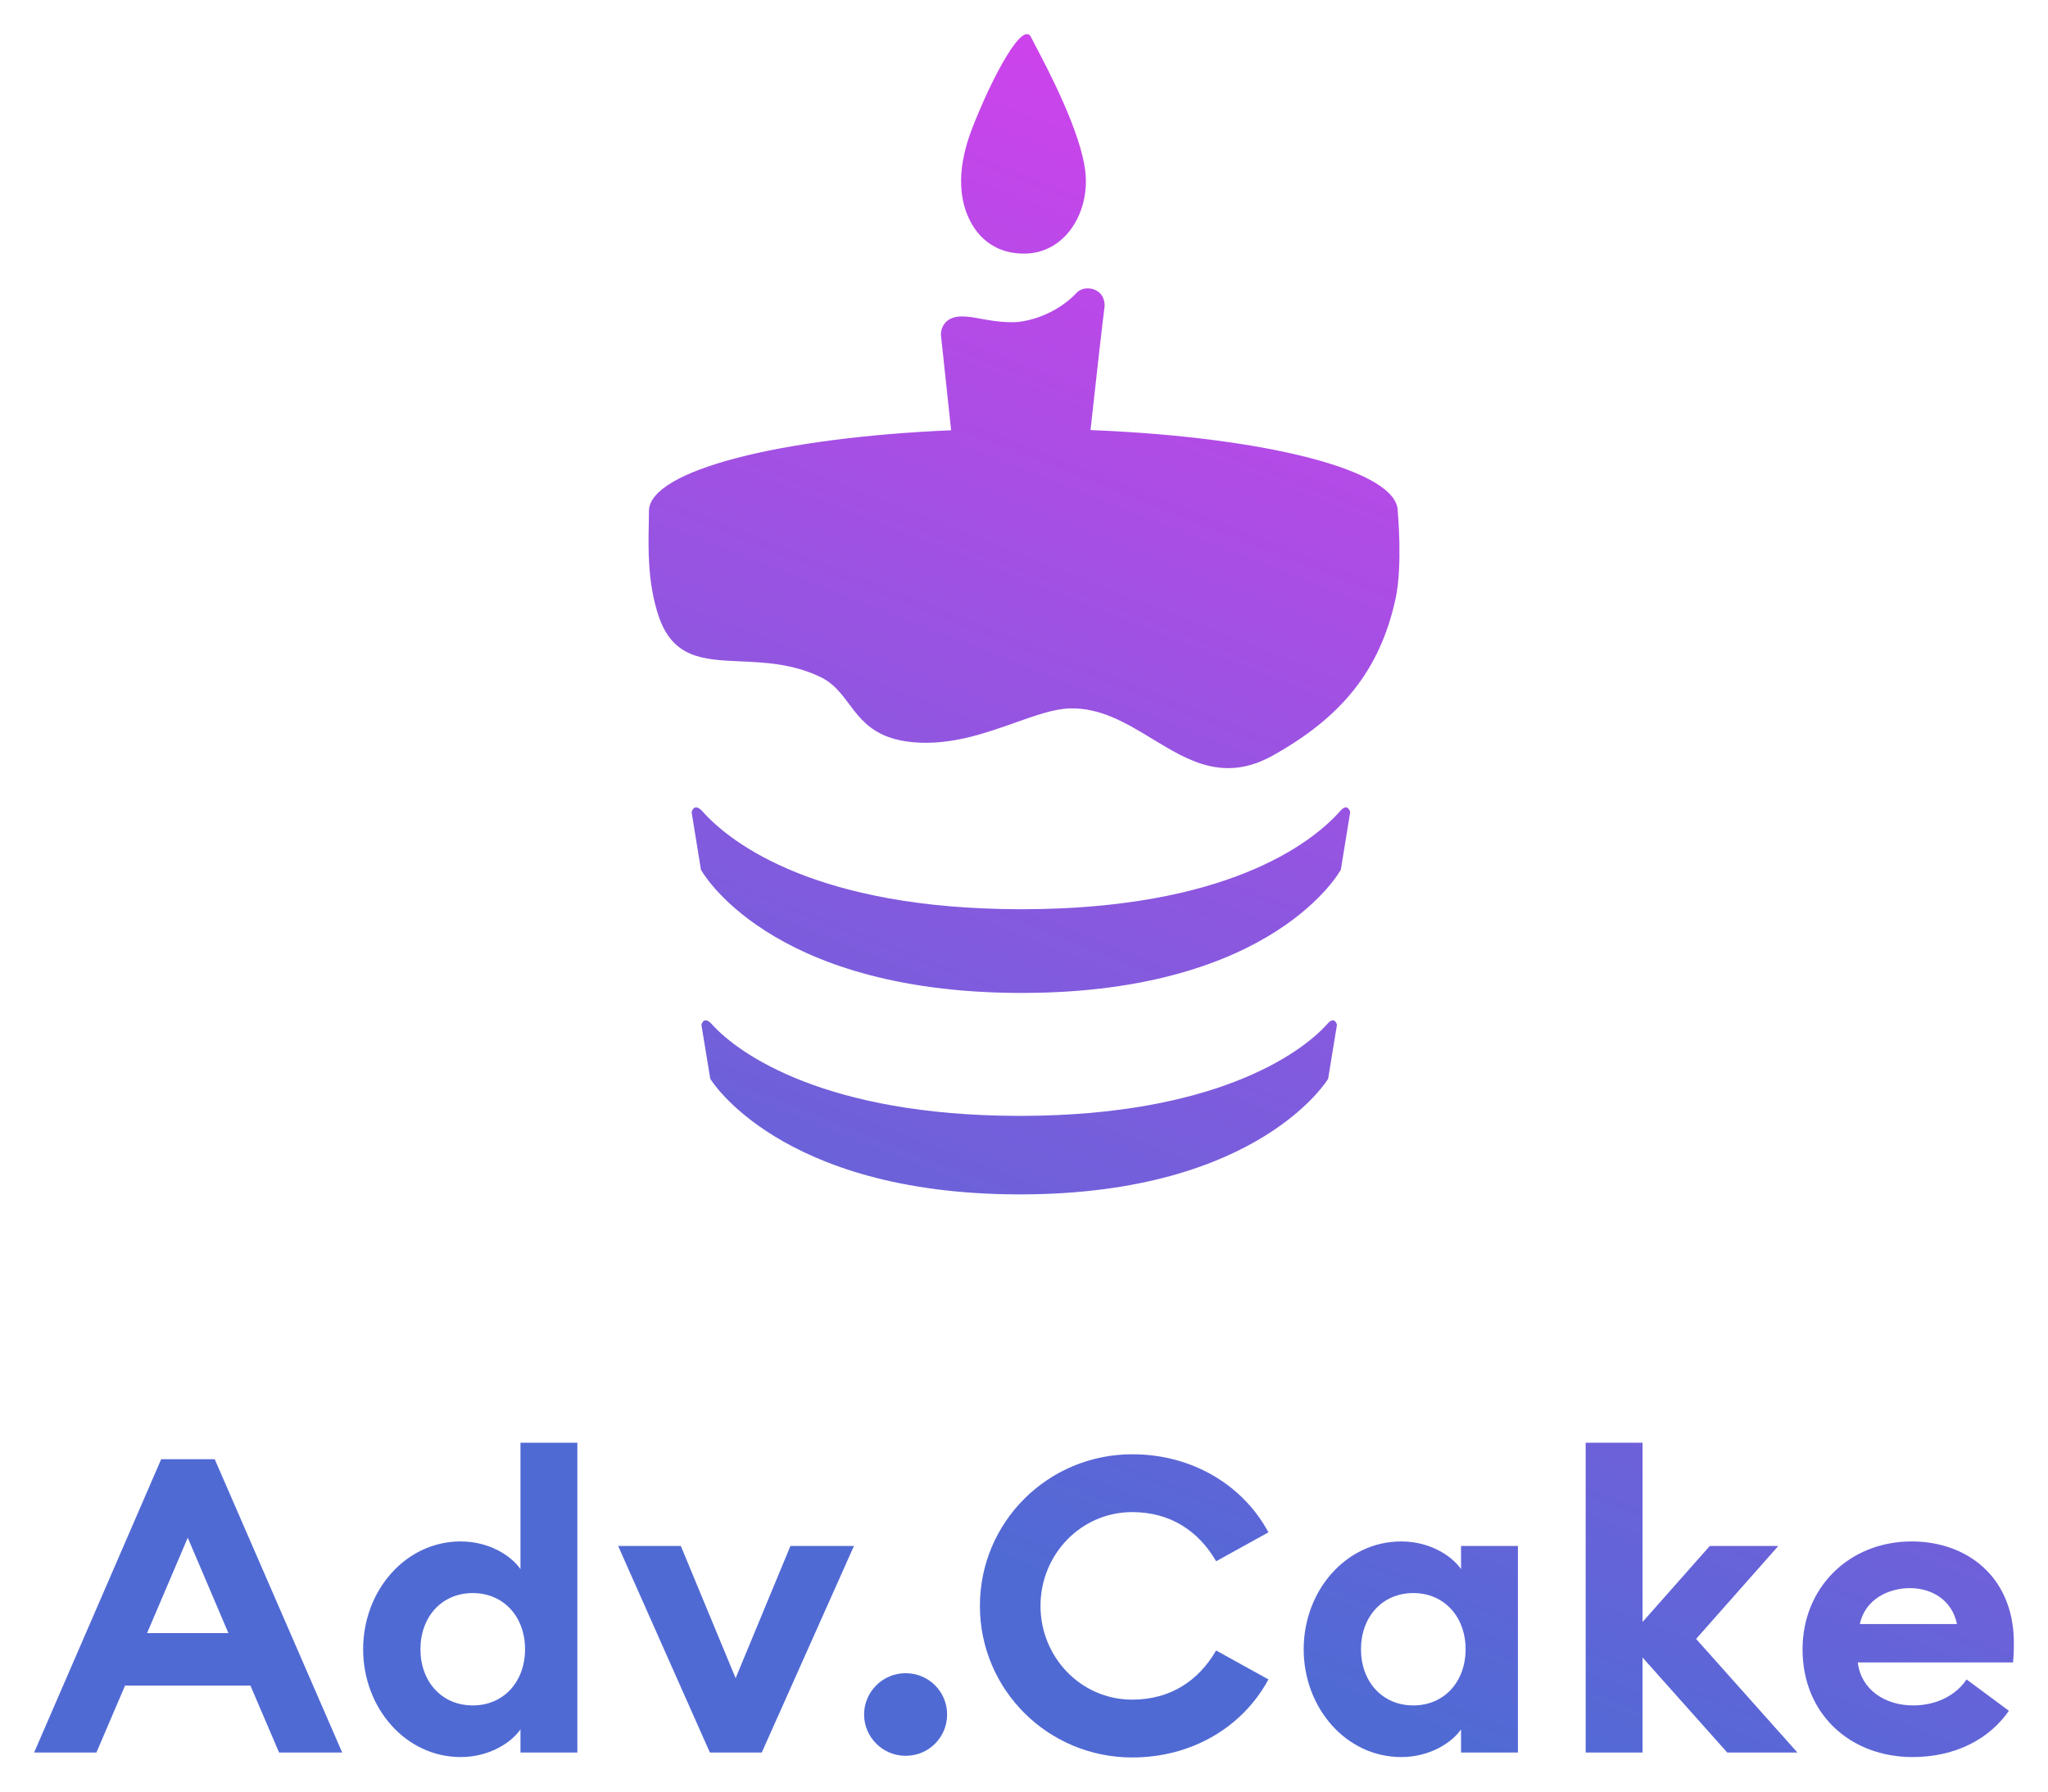
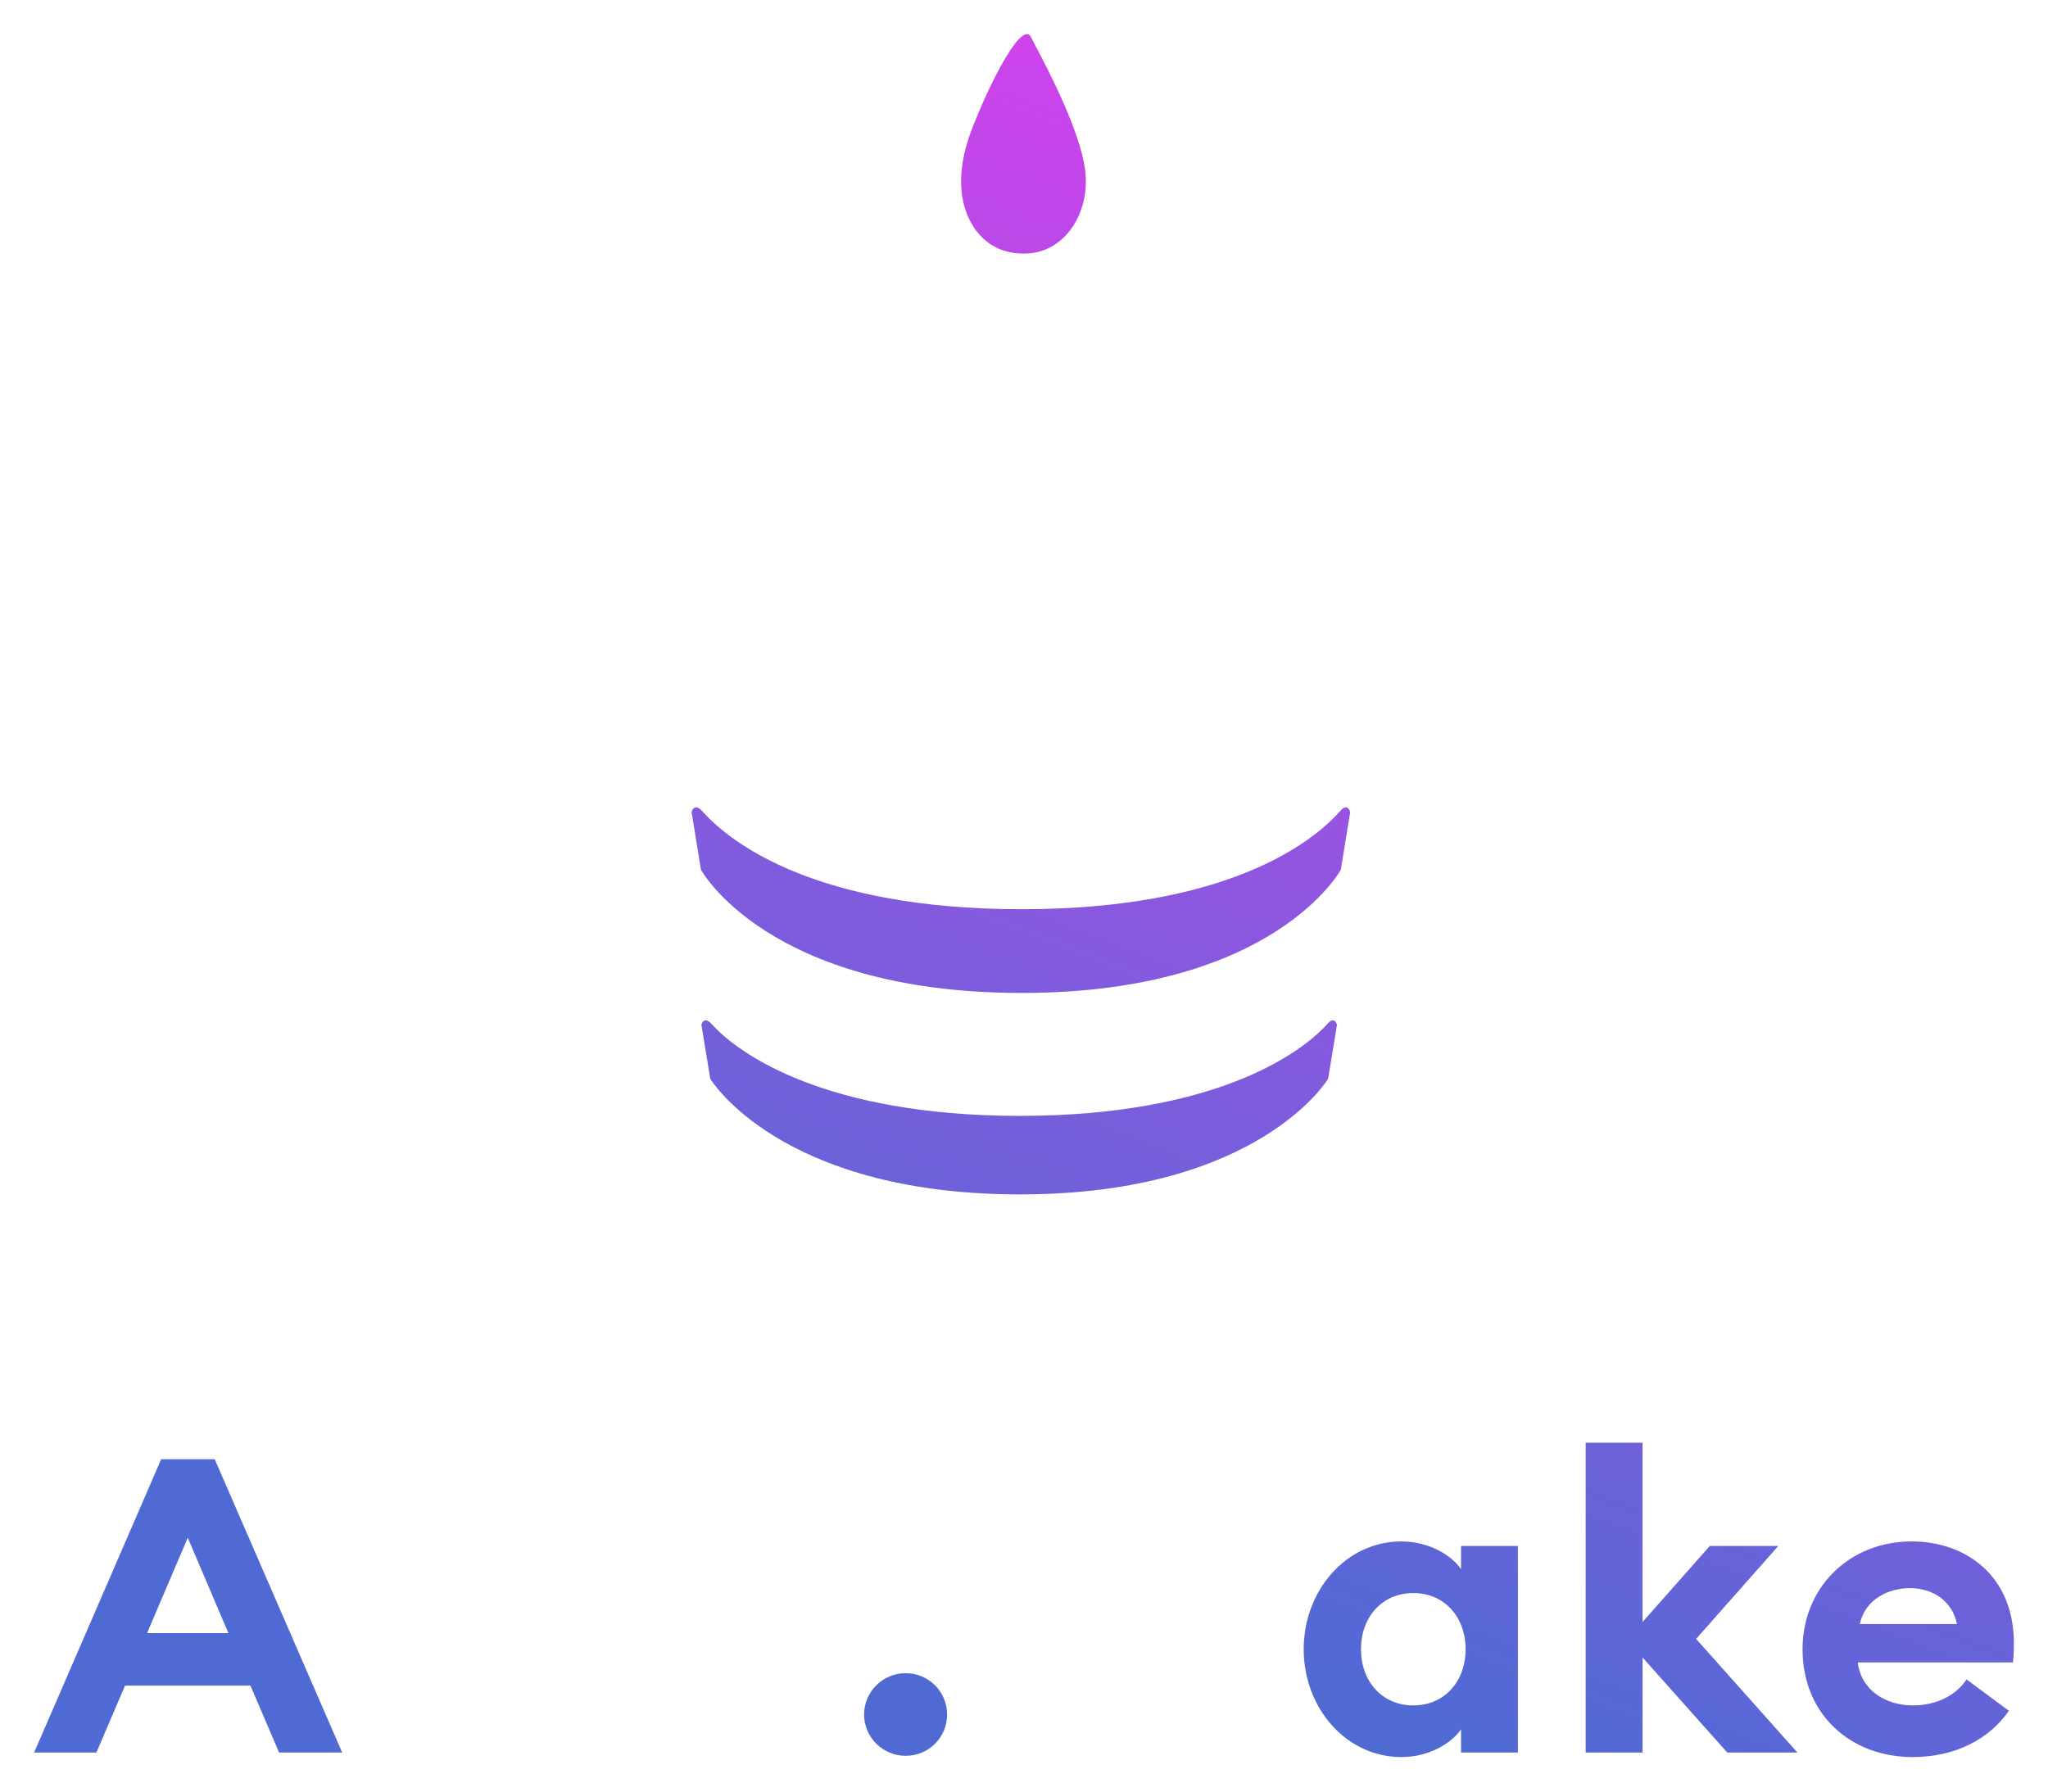
<svg xmlns="http://www.w3.org/2000/svg" width="120" height="105" viewBox="0 0 120 105" fill="none">
  <path d="M57.327 6.627C58.079 4.796 59.94 1.026 60.441 2.234C60.474 2.306 60.561 2.473 60.688 2.714C61.396 4.057 63.317 7.703 63.59 10.031C63.877 12.447 62.409 14.863 60.011 14.863C57.936 14.863 56.898 13.472 56.504 12.081C55.919 9.969 56.823 7.823 57.276 6.75L57.327 6.627Z" fill="url(#paint0_linear_273_4973)" />
-   <path d="M81.898 29.954C81.898 29.954 82.198 33.136 81.769 35.1C80.838 39.361 78.533 42.068 74.586 44.274C71.736 45.867 69.648 44.598 67.517 43.303C66.026 42.397 64.513 41.477 62.703 41.517C61.778 41.538 60.697 41.922 59.492 42.349C57.741 42.97 55.73 43.684 53.563 43.505C51.294 43.319 50.5 42.26 49.745 41.254C49.284 40.639 48.838 40.044 48.079 39.68C46.441 38.895 44.822 38.824 43.379 38.76C41.19 38.663 39.405 38.584 38.575 36.059C37.945 34.143 37.984 32.169 38.014 30.707C38.019 30.427 38.024 30.165 38.024 29.926C38.085 27.575 45.677 25.646 55.73 25.217L55.133 19.631V19.567C55.133 19.408 55.23 18.545 56.364 18.545C56.721 18.545 57.11 18.609 57.596 18.705C58.276 18.832 59.086 18.928 59.702 18.864C61.225 18.673 62.456 17.842 63.072 17.171C63.428 16.787 64.141 16.819 64.498 17.234C64.66 17.426 64.725 17.682 64.725 17.938C64.606 18.826 64.228 22.191 63.897 25.205C74.136 25.61 81.898 27.567 81.898 29.954Z" fill="url(#paint1_linear_273_4973)" />
  <path d="M77.82 63.224L78.338 60.06C78.338 60.06 78.209 59.517 77.787 59.997C76.135 61.85 71.011 65.366 59.896 65.398H59.605C48.49 65.366 43.334 61.85 41.681 59.997C41.228 59.517 41.098 60.06 41.098 60.06L41.617 63.224C41.617 63.224 45.639 69.936 59.572 70H59.864C73.798 69.968 77.82 63.224 77.82 63.224Z" fill="url(#paint2_linear_273_4973)" />
  <path d="M79.113 47.596L78.565 50.97C78.565 50.97 74.696 58.159 59.972 58.193H59.664C44.94 58.125 41.071 50.97 41.071 50.97L40.523 47.596C40.523 47.596 40.66 47.017 41.139 47.528C42.886 49.505 47.953 53.253 59.698 53.287H60.006C71.751 53.253 76.785 49.505 78.531 47.528C78.976 47.017 79.113 47.596 79.113 47.596Z" fill="url(#paint3_linear_273_4973)" />
-   <path fill-rule="evenodd" clip-rule="evenodd" d="M26.995 102.976C23.759 102.976 21.278 100.095 21.278 96.657C21.278 93.22 23.759 90.339 26.995 90.339C28.673 90.339 29.962 91.186 30.497 91.961V84.553H33.83V102.71H30.497V101.354C29.962 102.129 28.673 102.976 26.995 102.976ZM27.7 99.95C29.524 99.95 30.765 98.546 30.765 96.657C30.765 94.769 29.524 93.365 27.7 93.365C25.876 93.365 24.635 94.769 24.635 96.657C24.635 98.546 25.876 99.95 27.7 99.95Z" fill="url(#paint4_linear_273_4973)" />
  <path fill-rule="evenodd" clip-rule="evenodd" d="M5.649 102.71H2L9.444 85.521H12.582L20.05 102.71H16.352L14.674 98.788H7.327L5.649 102.71ZM11.001 90.121L8.617 95.713H13.384L11.001 90.121Z" fill="url(#paint5_linear_273_4973)" />
-   <path d="M41.595 102.71H44.635L50.036 90.605H46.314L43.103 98.352L39.892 90.605H36.219L41.595 102.71Z" fill="url(#paint6_linear_273_4973)" />
  <path d="M53.062 98.061C54.424 98.061 55.495 99.151 55.495 100.482C55.495 101.814 54.424 102.903 53.062 102.903C51.724 102.903 50.63 101.814 50.63 100.482C50.63 99.151 51.724 98.061 53.062 98.061Z" fill="url(#paint7_linear_273_4973)" />
-   <path d="M57.416 94.115C57.416 99.03 61.405 103 66.343 103C69.871 103 72.838 101.184 74.322 98.425L71.257 96.73C70.236 98.497 68.581 99.611 66.343 99.611C63.327 99.611 60.967 97.117 60.967 94.115C60.967 91.114 63.327 88.62 66.343 88.62C68.581 88.62 70.236 89.734 71.257 91.501L74.322 89.806C72.838 87.046 69.871 85.231 66.343 85.231C61.405 85.231 57.416 89.201 57.416 94.115Z" fill="url(#paint8_linear_273_4973)" />
  <path fill-rule="evenodd" clip-rule="evenodd" d="M82.105 102.976C78.87 102.976 76.388 100.095 76.388 96.657C76.388 93.22 78.87 90.339 82.105 90.339C83.783 90.339 85.073 91.186 85.608 91.961V90.605H88.94V102.71H85.608V101.354C85.073 102.129 83.783 102.976 82.105 102.976ZM82.81 99.95C84.635 99.95 85.875 98.546 85.875 96.657C85.875 94.769 84.635 93.365 82.81 93.365C80.986 93.365 79.745 94.769 79.745 96.657C79.745 98.546 80.986 99.95 82.81 99.95Z" fill="url(#paint9_linear_273_4973)" />
  <path d="M92.91 102.71H96.243V97.141L101.205 102.71H105.316L99.381 96.052L104.197 90.605H100.183L96.243 95.06V84.553H92.91V102.71Z" fill="url(#paint10_linear_273_4973)" />
  <path fill-rule="evenodd" clip-rule="evenodd" d="M112.065 102.976C108.44 102.976 105.618 100.482 105.618 96.657C105.618 93.075 108.318 90.339 112.016 90.339C115.203 90.339 118 92.372 118 96.294C118 96.585 118 96.924 117.951 97.432H108.854C109.048 99.054 110.483 99.95 112.089 99.95C113.597 99.95 114.692 99.248 115.227 98.425L117.708 100.264C116.589 101.886 114.619 102.976 112.065 102.976ZM114.667 95.181C114.375 93.752 113.159 93.075 111.919 93.075C110.678 93.075 109.291 93.704 108.975 95.181H114.667Z" fill="url(#paint11_linear_273_4973)" />
  <defs>
    <linearGradient id="paint0_linear_273_4973" x1="60" y1="114.5" x2="106.616" y2="-4.192" gradientUnits="userSpaceOnUse">
      <stop offset="0.165" stop-color="#506AD4" />
      <stop offset="1" stop-color="#EF38F2" />
    </linearGradient>
    <linearGradient id="paint1_linear_273_4973" x1="60" y1="114.5" x2="106.616" y2="-4.192" gradientUnits="userSpaceOnUse">
      <stop offset="0.165" stop-color="#506AD4" />
      <stop offset="1" stop-color="#EF38F2" />
    </linearGradient>
    <linearGradient id="paint2_linear_273_4973" x1="60" y1="114.5" x2="106.616" y2="-4.192" gradientUnits="userSpaceOnUse">
      <stop offset="0.165" stop-color="#506AD4" />
      <stop offset="1" stop-color="#EF38F2" />
    </linearGradient>
    <linearGradient id="paint3_linear_273_4973" x1="60" y1="114.5" x2="106.616" y2="-4.192" gradientUnits="userSpaceOnUse">
      <stop offset="0.165" stop-color="#506AD4" />
      <stop offset="1" stop-color="#EF38F2" />
    </linearGradient>
    <linearGradient id="paint4_linear_273_4973" x1="60" y1="114.5" x2="106.616" y2="-4.192" gradientUnits="userSpaceOnUse">
      <stop offset="0.165" stop-color="#506AD4" />
      <stop offset="1" stop-color="#EF38F2" />
    </linearGradient>
    <linearGradient id="paint5_linear_273_4973" x1="60" y1="114.5" x2="106.616" y2="-4.192" gradientUnits="userSpaceOnUse">
      <stop offset="0.165" stop-color="#506AD4" />
      <stop offset="1" stop-color="#EF38F2" />
    </linearGradient>
    <linearGradient id="paint6_linear_273_4973" x1="60" y1="114.5" x2="106.616" y2="-4.192" gradientUnits="userSpaceOnUse">
      <stop offset="0.165" stop-color="#506AD4" />
      <stop offset="1" stop-color="#EF38F2" />
    </linearGradient>
    <linearGradient id="paint7_linear_273_4973" x1="60" y1="114.5" x2="106.616" y2="-4.192" gradientUnits="userSpaceOnUse">
      <stop offset="0.165" stop-color="#506AD4" />
      <stop offset="1" stop-color="#EF38F2" />
    </linearGradient>
    <linearGradient id="paint8_linear_273_4973" x1="60" y1="114.5" x2="106.616" y2="-4.192" gradientUnits="userSpaceOnUse">
      <stop offset="0.165" stop-color="#506AD4" />
      <stop offset="1" stop-color="#EF38F2" />
    </linearGradient>
    <linearGradient id="paint9_linear_273_4973" x1="60" y1="114.5" x2="106.616" y2="-4.192" gradientUnits="userSpaceOnUse">
      <stop offset="0.165" stop-color="#506AD4" />
      <stop offset="1" stop-color="#EF38F2" />
    </linearGradient>
    <linearGradient id="paint10_linear_273_4973" x1="60" y1="114.5" x2="106.616" y2="-4.192" gradientUnits="userSpaceOnUse">
      <stop offset="0.165" stop-color="#506AD4" />
      <stop offset="1" stop-color="#EF38F2" />
    </linearGradient>
    <linearGradient id="paint11_linear_273_4973" x1="60" y1="114.5" x2="106.616" y2="-4.192" gradientUnits="userSpaceOnUse">
      <stop offset="0.165" stop-color="#506AD4" />
      <stop offset="1" stop-color="#EF38F2" />
    </linearGradient>
  </defs>
</svg>